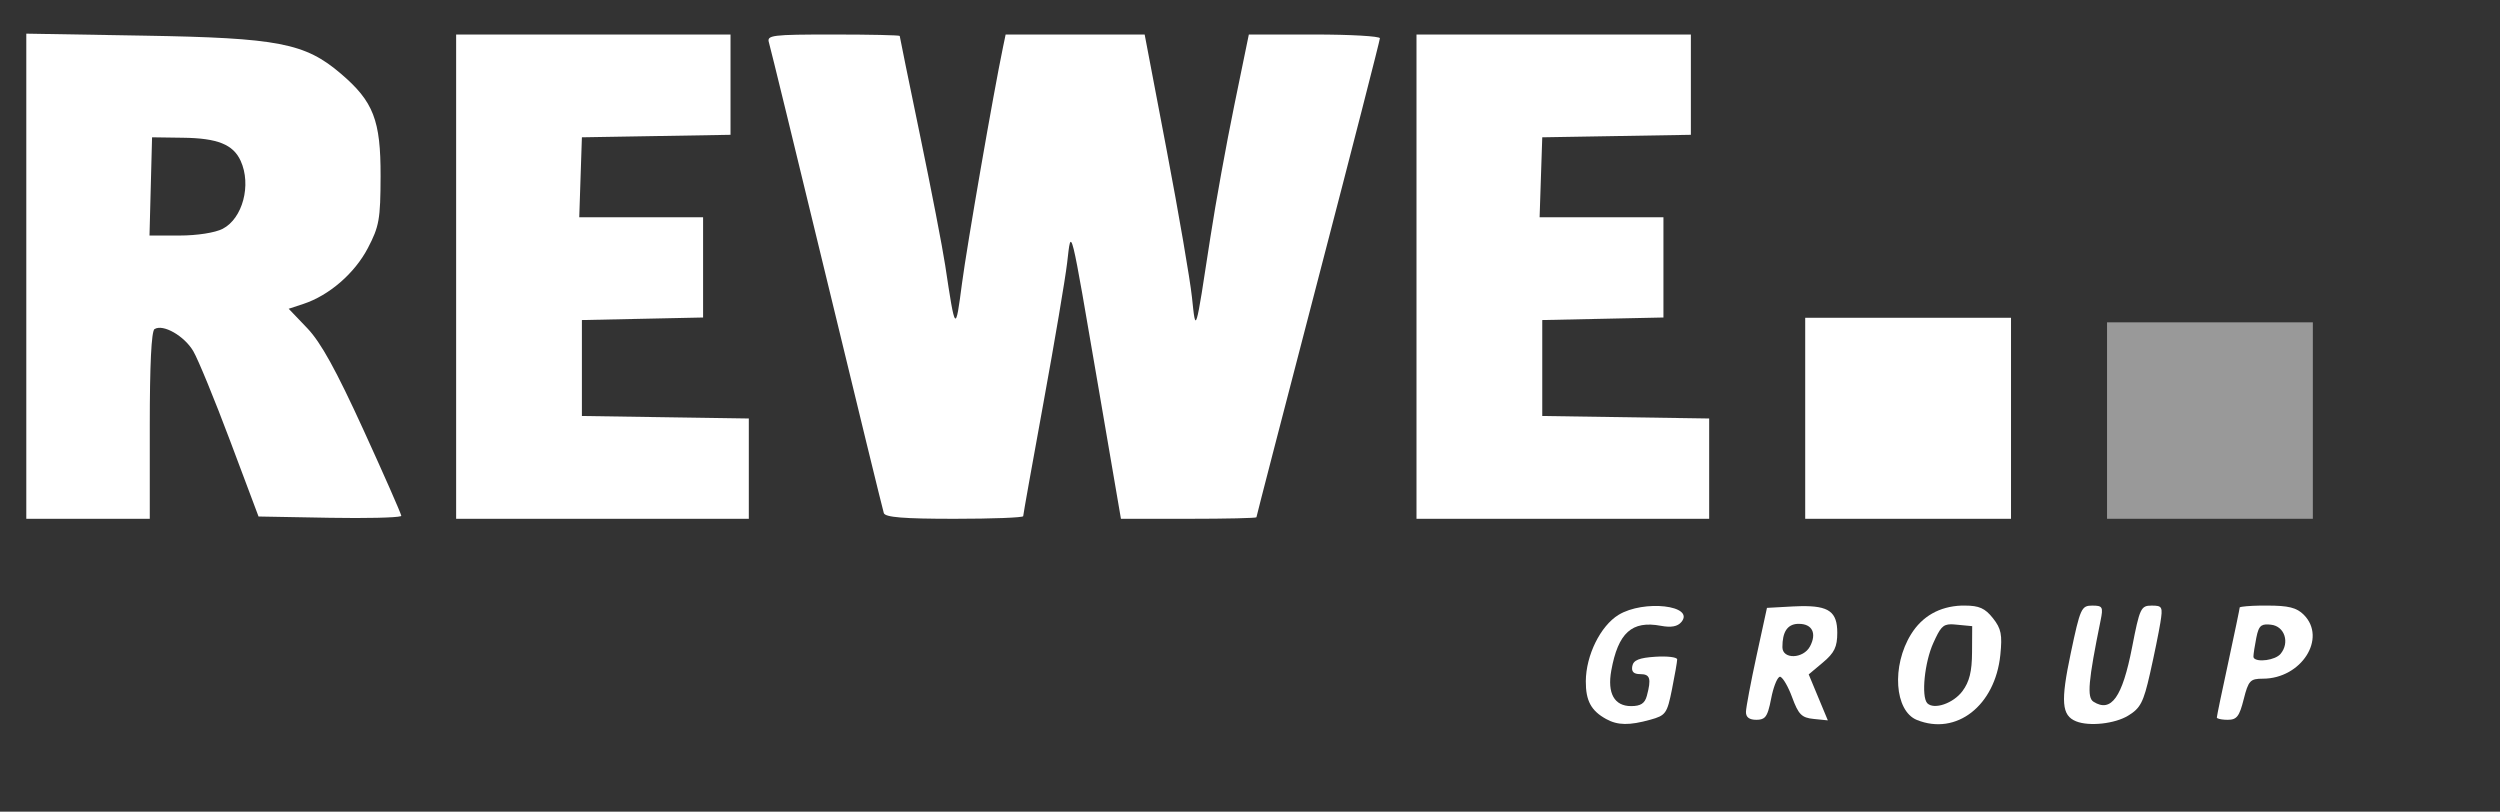
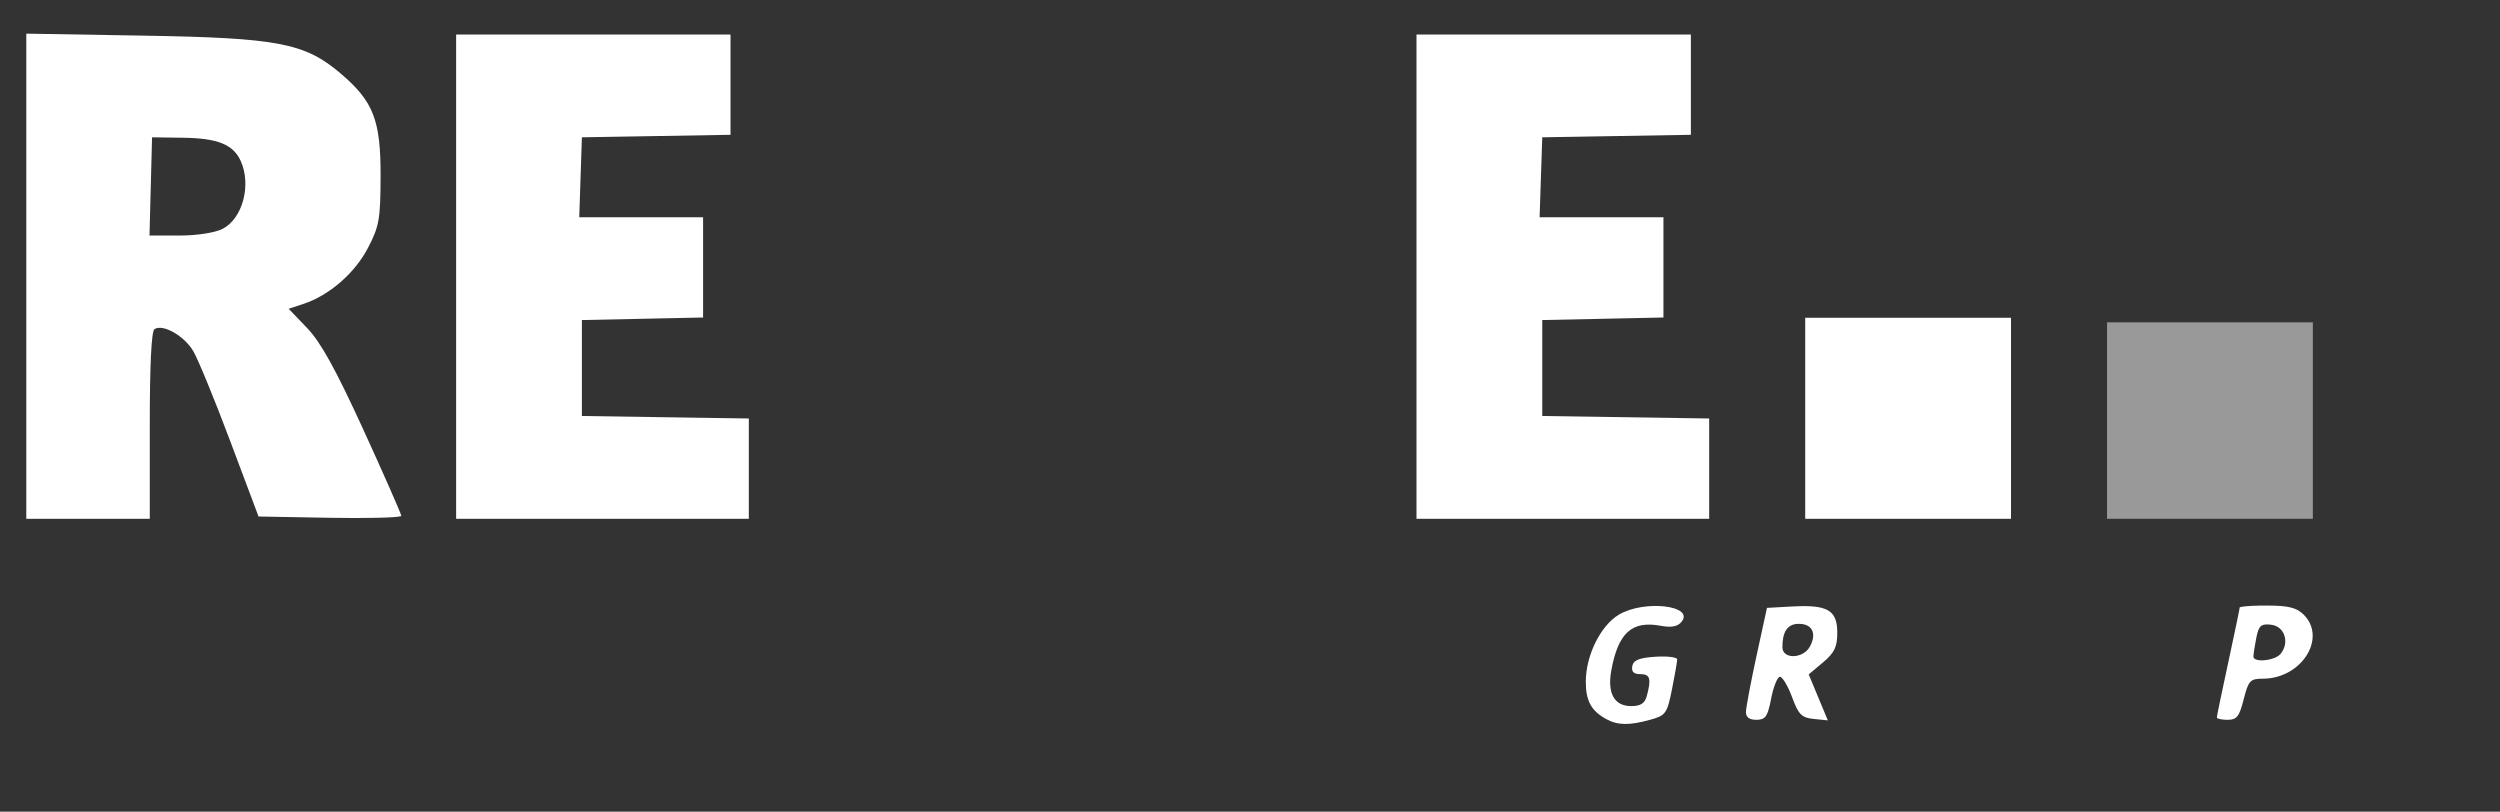
<svg xmlns="http://www.w3.org/2000/svg" width="154" height="50" viewBox="0 0 154 50" fill="none">
  <rect x="0" y="0" width="154" height="50" fill="#333333" stroke="none" />
  <path d="M98.947 44.297C98.015 43.787 97.679 43.167 97.686 41.965C97.694 40.367 98.59 38.554 99.705 37.874C101.255 36.931 104.425 37.291 103.574 38.315C103.341 38.595 102.947 38.669 102.313 38.55C100.522 38.214 99.677 38.977 99.254 41.311C99.002 42.706 99.443 43.496 100.474 43.496C101.067 43.496 101.32 43.331 101.446 42.863C101.731 41.799 101.648 41.526 101.039 41.526C100.635 41.526 100.484 41.374 100.549 41.034C100.619 40.662 100.972 40.52 101.978 40.455C102.713 40.408 103.314 40.482 103.314 40.619C103.314 40.757 103.17 41.586 102.994 42.461C102.693 43.957 102.612 44.071 101.655 44.336C100.364 44.694 99.656 44.684 98.947 44.297Z" fill="white" />
-   <path d="M120.826 37.304C119.467 37.358 118.404 37.965 117.719 39.072C116.513 41.022 116.704 43.793 118.08 44.349C120.514 45.332 122.903 43.468 123.221 40.339C123.347 39.099 123.276 38.725 122.763 38.078C122.278 37.467 121.915 37.304 121.029 37.304C120.961 37.304 120.893 37.302 120.826 37.304ZM120.184 38.456C120.292 38.456 120.417 38.469 120.562 38.483L121.487 38.571L121.478 40.18C121.473 41.359 121.317 41.996 120.888 42.572C120.325 43.329 119.139 43.736 118.722 43.32L118.714 43.311C118.343 42.887 118.554 40.794 119.092 39.609C119.51 38.688 119.663 38.46 120.184 38.456Z" fill="white" />
-   <path d="M127.889 44.434C126.996 44.075 126.928 43.222 127.558 40.241C128.144 37.464 128.216 37.305 128.88 37.305C129.523 37.305 129.567 37.382 129.397 38.219C128.635 41.963 128.548 42.967 128.96 43.227C130.052 43.917 130.738 42.95 131.335 39.881C131.807 37.453 131.877 37.305 132.542 37.305C133.199 37.305 133.236 37.376 133.078 38.363C132.984 38.944 132.698 40.349 132.441 41.485C132.04 43.26 131.852 43.624 131.095 44.084C130.273 44.586 128.694 44.758 127.889 44.434Z" fill="white" />
  <path d="M110.914 37.34C110.765 37.343 110.606 37.348 110.438 37.357L108.845 37.445L108.202 40.4C107.849 42.025 107.557 43.577 107.551 43.847C107.543 44.179 107.751 44.34 108.194 44.34C108.425 44.34 108.591 44.302 108.713 44.182C108.882 44.009 108.982 43.662 109.109 43.003C109.234 42.36 109.441 41.826 109.593 41.711L109.602 41.702C109.606 41.699 109.616 41.694 109.62 41.693H109.629H109.637L109.646 41.684H109.655L109.664 41.693H109.673H109.681L109.69 41.702C109.857 41.791 110.162 42.319 110.394 42.95C110.786 44.015 110.979 44.212 111.724 44.287L112.595 44.375L112.005 42.959L111.416 41.543L112.296 40.805C113.001 40.212 113.176 39.851 113.176 38.975C113.176 37.7 112.675 37.304 110.914 37.34ZM110.72 38.43C110.751 38.428 110.784 38.43 110.817 38.43C111.637 38.43 111.924 39.019 111.495 39.82C111.081 40.593 109.796 40.626 109.796 39.864C109.796 38.939 110.09 38.471 110.72 38.43Z" fill="white" />
  <path d="M139.234 37.304C138.574 37.316 138.064 37.362 137.975 37.41H137.966V37.419C137.966 37.484 137.649 39.006 137.263 40.796C136.88 42.558 136.567 44.067 136.558 44.191V44.199V44.208C136.559 44.211 136.565 44.215 136.567 44.217C136.571 44.222 136.579 44.23 136.584 44.234C136.586 44.236 136.593 44.243 136.593 44.243C136.597 44.245 136.607 44.25 136.611 44.252C136.716 44.303 136.956 44.34 137.227 44.34C137.786 44.34 137.947 44.131 138.212 43.074C138.504 41.921 138.614 41.807 139.393 41.807C141.761 41.807 143.356 39.312 141.911 37.867C141.472 37.429 140.972 37.304 139.656 37.304C139.511 37.304 139.369 37.302 139.234 37.304ZM139.578 38.465C139.669 38.46 139.776 38.468 139.903 38.483C140.735 38.579 141.059 39.585 140.484 40.277C140.154 40.675 139.043 40.81 138.837 40.532C138.819 40.505 138.812 40.47 138.812 40.435C138.812 40.3 138.889 39.784 138.988 39.292C139.068 38.886 139.148 38.663 139.296 38.553C139.302 38.548 139.315 38.54 139.322 38.536C139.389 38.496 139.475 38.471 139.578 38.465Z" fill="white" />
  <path d="M1.62 2.073V17.015V31.957H5.423H9.226V26.206C9.226 22.485 9.325 20.419 9.517 20.269H9.526C10.047 19.947 11.348 20.688 11.902 21.624C12.197 22.12 13.223 24.619 14.182 27.173L15.926 31.817L20.327 31.896C22.555 31.935 24.409 31.89 24.685 31.799C24.689 31.797 24.699 31.792 24.703 31.79H24.711V31.781H24.72V31.773C24.688 31.597 23.654 29.248 22.396 26.496C20.698 22.783 19.764 21.091 18.927 20.216L17.783 19.02L18.69 18.721C20.277 18.198 21.85 16.834 22.66 15.283C23.358 13.947 23.437 13.517 23.444 10.85C23.453 7.403 23.006 6.255 21.005 4.545C18.79 2.651 17.156 2.335 8.874 2.196L1.62 2.073ZM9.367 8.458L11.269 8.485C13.395 8.51 14.363 8.896 14.825 9.909C15.498 11.384 14.95 13.458 13.716 14.095C13.249 14.336 12.138 14.509 11.057 14.509H9.209L9.288 11.483L9.367 8.458Z" fill="white" />
  <path d="M28.098 17.042V2.126H36.549H45V5.215V8.304L40.422 8.381L35.845 8.458L35.763 10.921L35.682 13.383H39.496H43.31V16.471V19.558L39.577 19.637L35.845 19.715V22.671V25.625L40.986 25.702L46.127 25.779V28.868V31.958H37.112H28.098V17.042Z" fill="white" />
-   <path d="M54.443 31.606C54.379 31.412 52.794 24.922 50.922 17.183C49.049 9.443 47.449 2.89 47.366 2.619C47.227 2.166 47.541 2.126 51.319 2.126C53.576 2.126 55.423 2.166 55.423 2.214C55.423 2.262 55.986 5.016 56.674 8.335C57.363 11.653 58.059 15.255 58.223 16.338C58.852 20.505 58.858 20.511 59.259 17.457C59.568 15.113 61.198 5.716 61.786 2.9L61.947 2.126H66.229H70.511L71.864 9.232C72.608 13.141 73.31 17.225 73.424 18.308C73.664 20.571 73.63 20.683 74.565 14.581C74.879 12.53 75.539 8.89 76.032 6.49L76.928 2.126H80.965C83.186 2.126 85.002 2.23 85.002 2.356C85.002 2.482 83.291 9.152 81.199 17.177C79.108 25.203 77.396 31.812 77.396 31.864C77.396 31.915 75.518 31.958 73.223 31.958H69.05L67.712 24.148C65.891 13.526 65.998 13.959 65.737 16.18C65.62 17.177 64.963 21.061 64.277 24.813C63.591 28.565 63.029 31.707 63.029 31.796C63.029 31.885 61.124 31.958 58.795 31.958C55.657 31.958 54.53 31.866 54.443 31.606Z" fill="white" />
  <path d="M87.256 17.042V2.126H95.707H104.158V5.215V8.304L99.581 8.381L95.003 8.458L94.921 10.921L94.84 13.383H98.654H102.468V16.471V19.558L98.735 19.637L95.003 19.715V22.671V25.625L100.144 25.702L105.285 25.779V28.868V31.958H96.27H87.256V17.042Z" fill="white" />
  <path d="M111.201 25.766V19.575H117.54H123.878V25.766V31.958H117.54H111.201V25.766Z" fill="white" />
  <path d="M129.794 25.907V19.856H136.132H142.471V25.907V31.957H136.132H129.794V25.907Z" fill="white" fill-opacity="0.5" />
</svg>